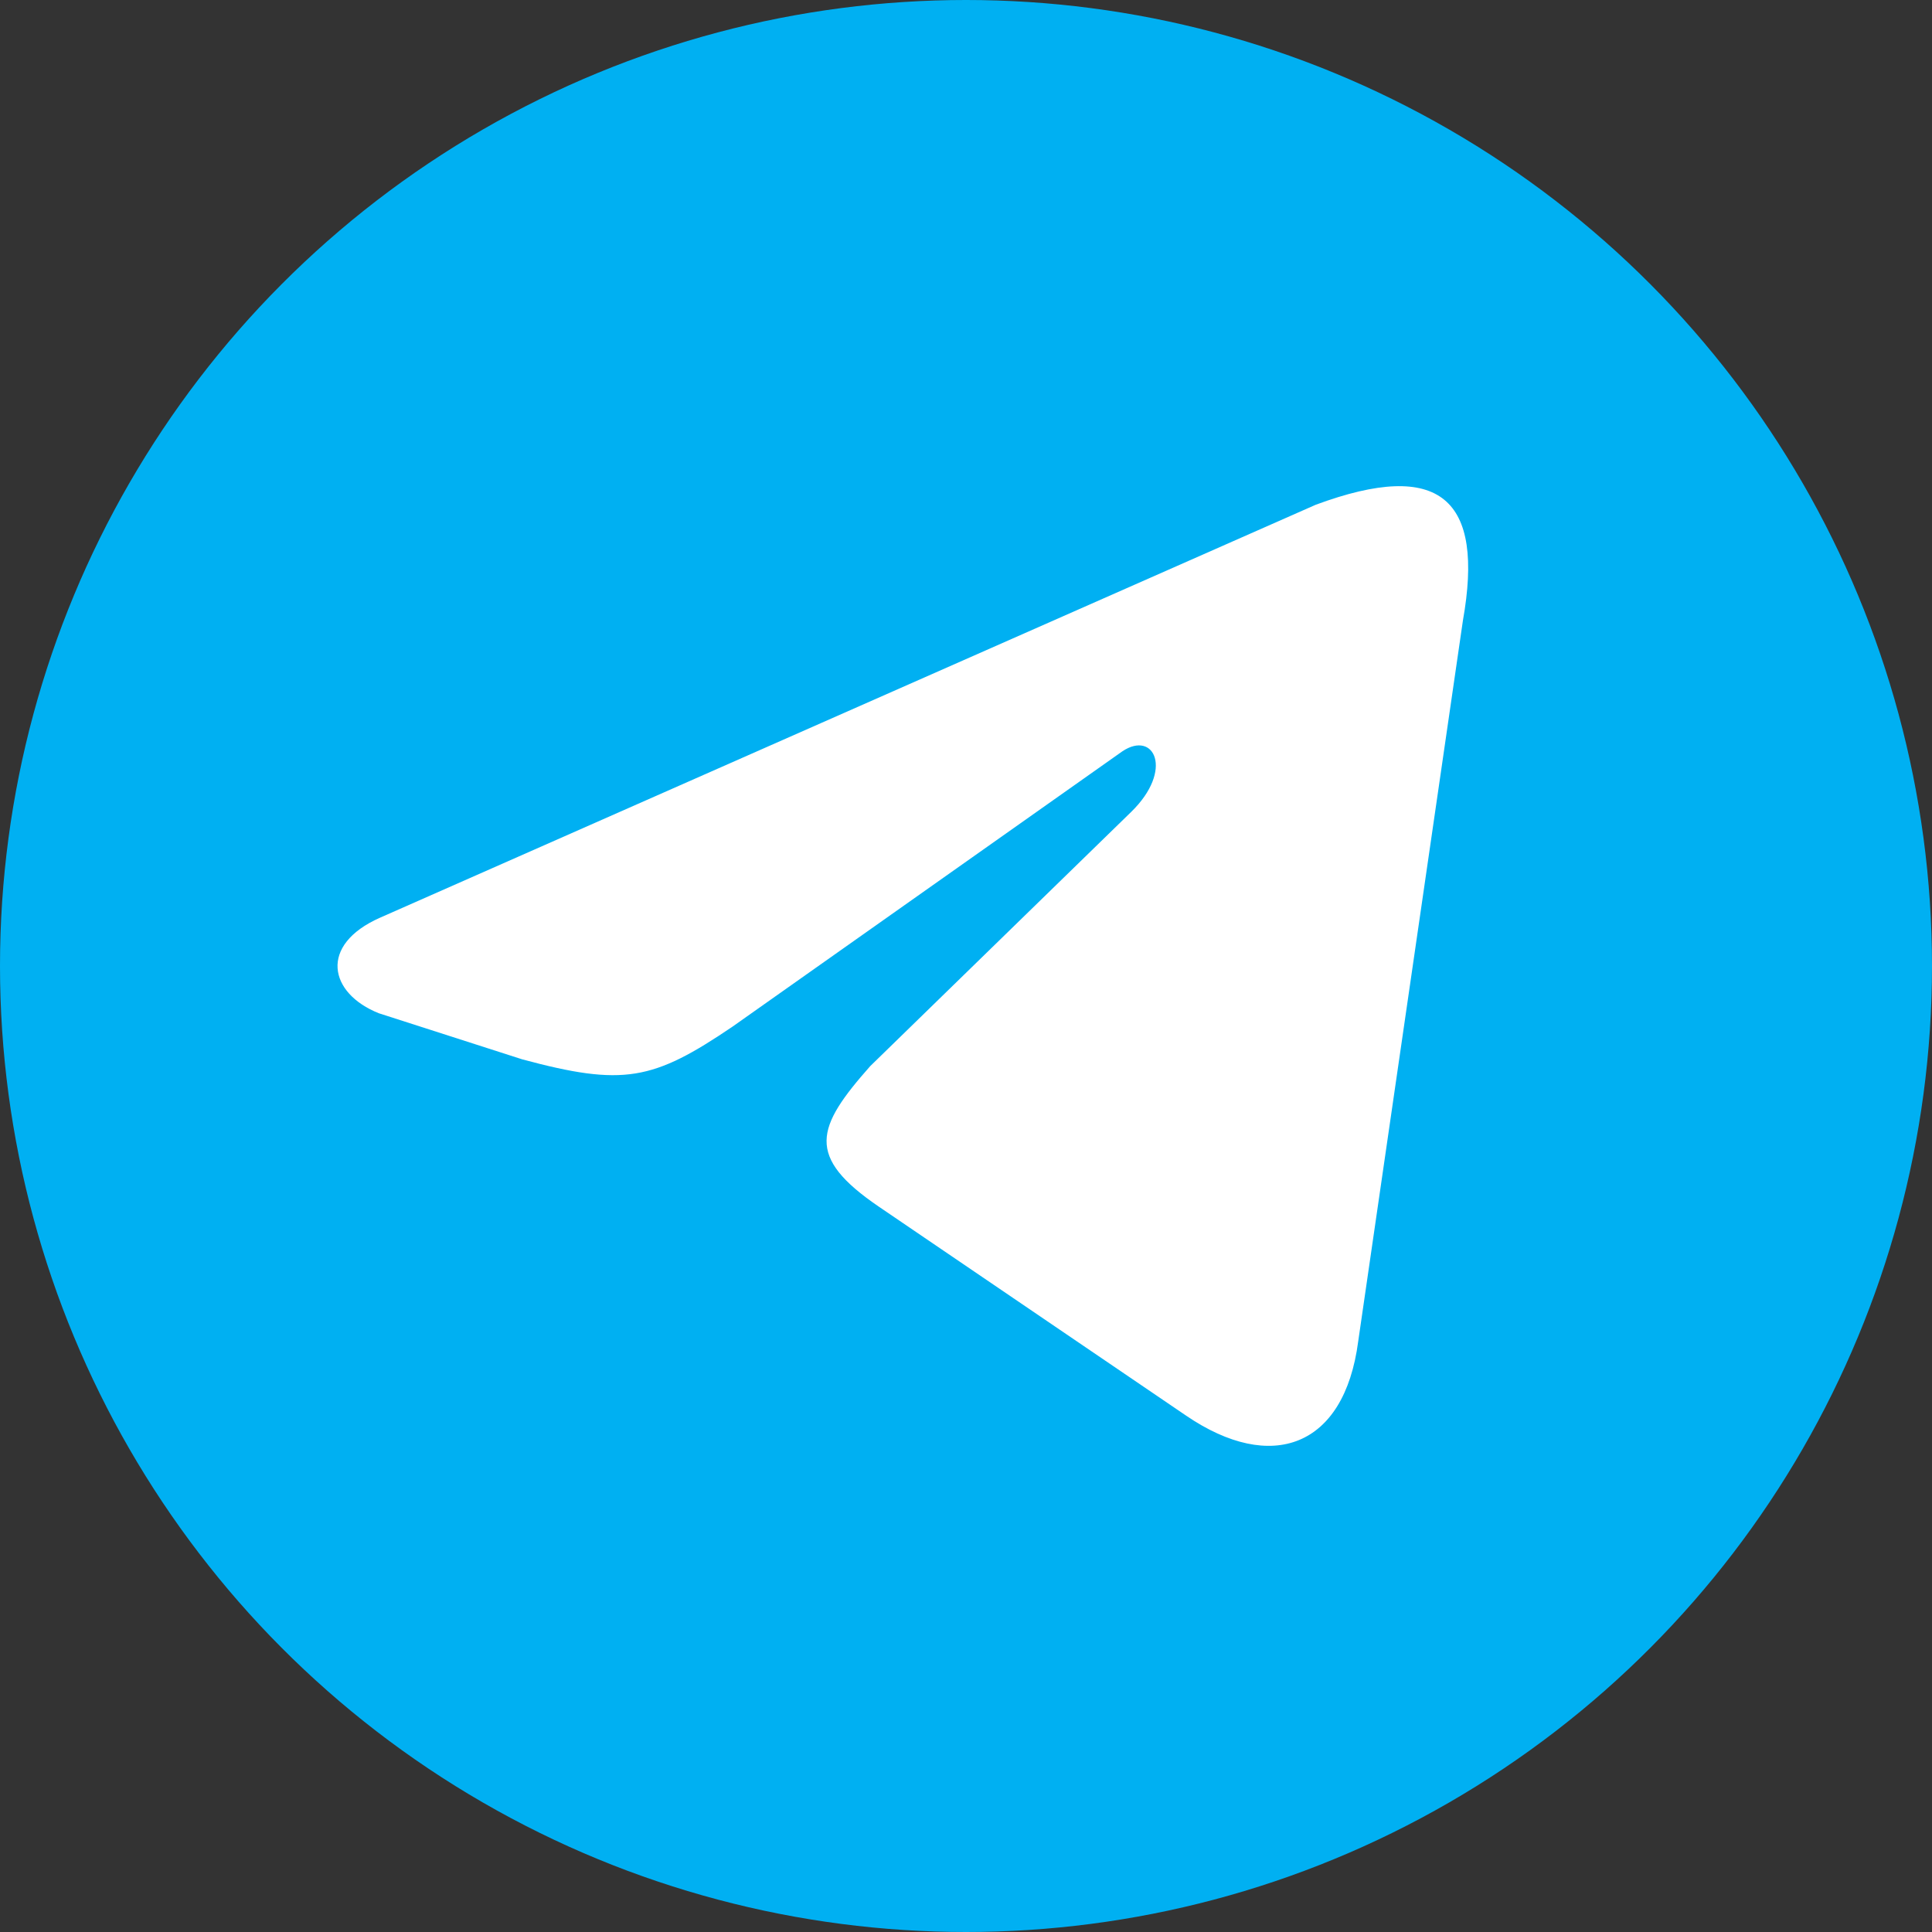
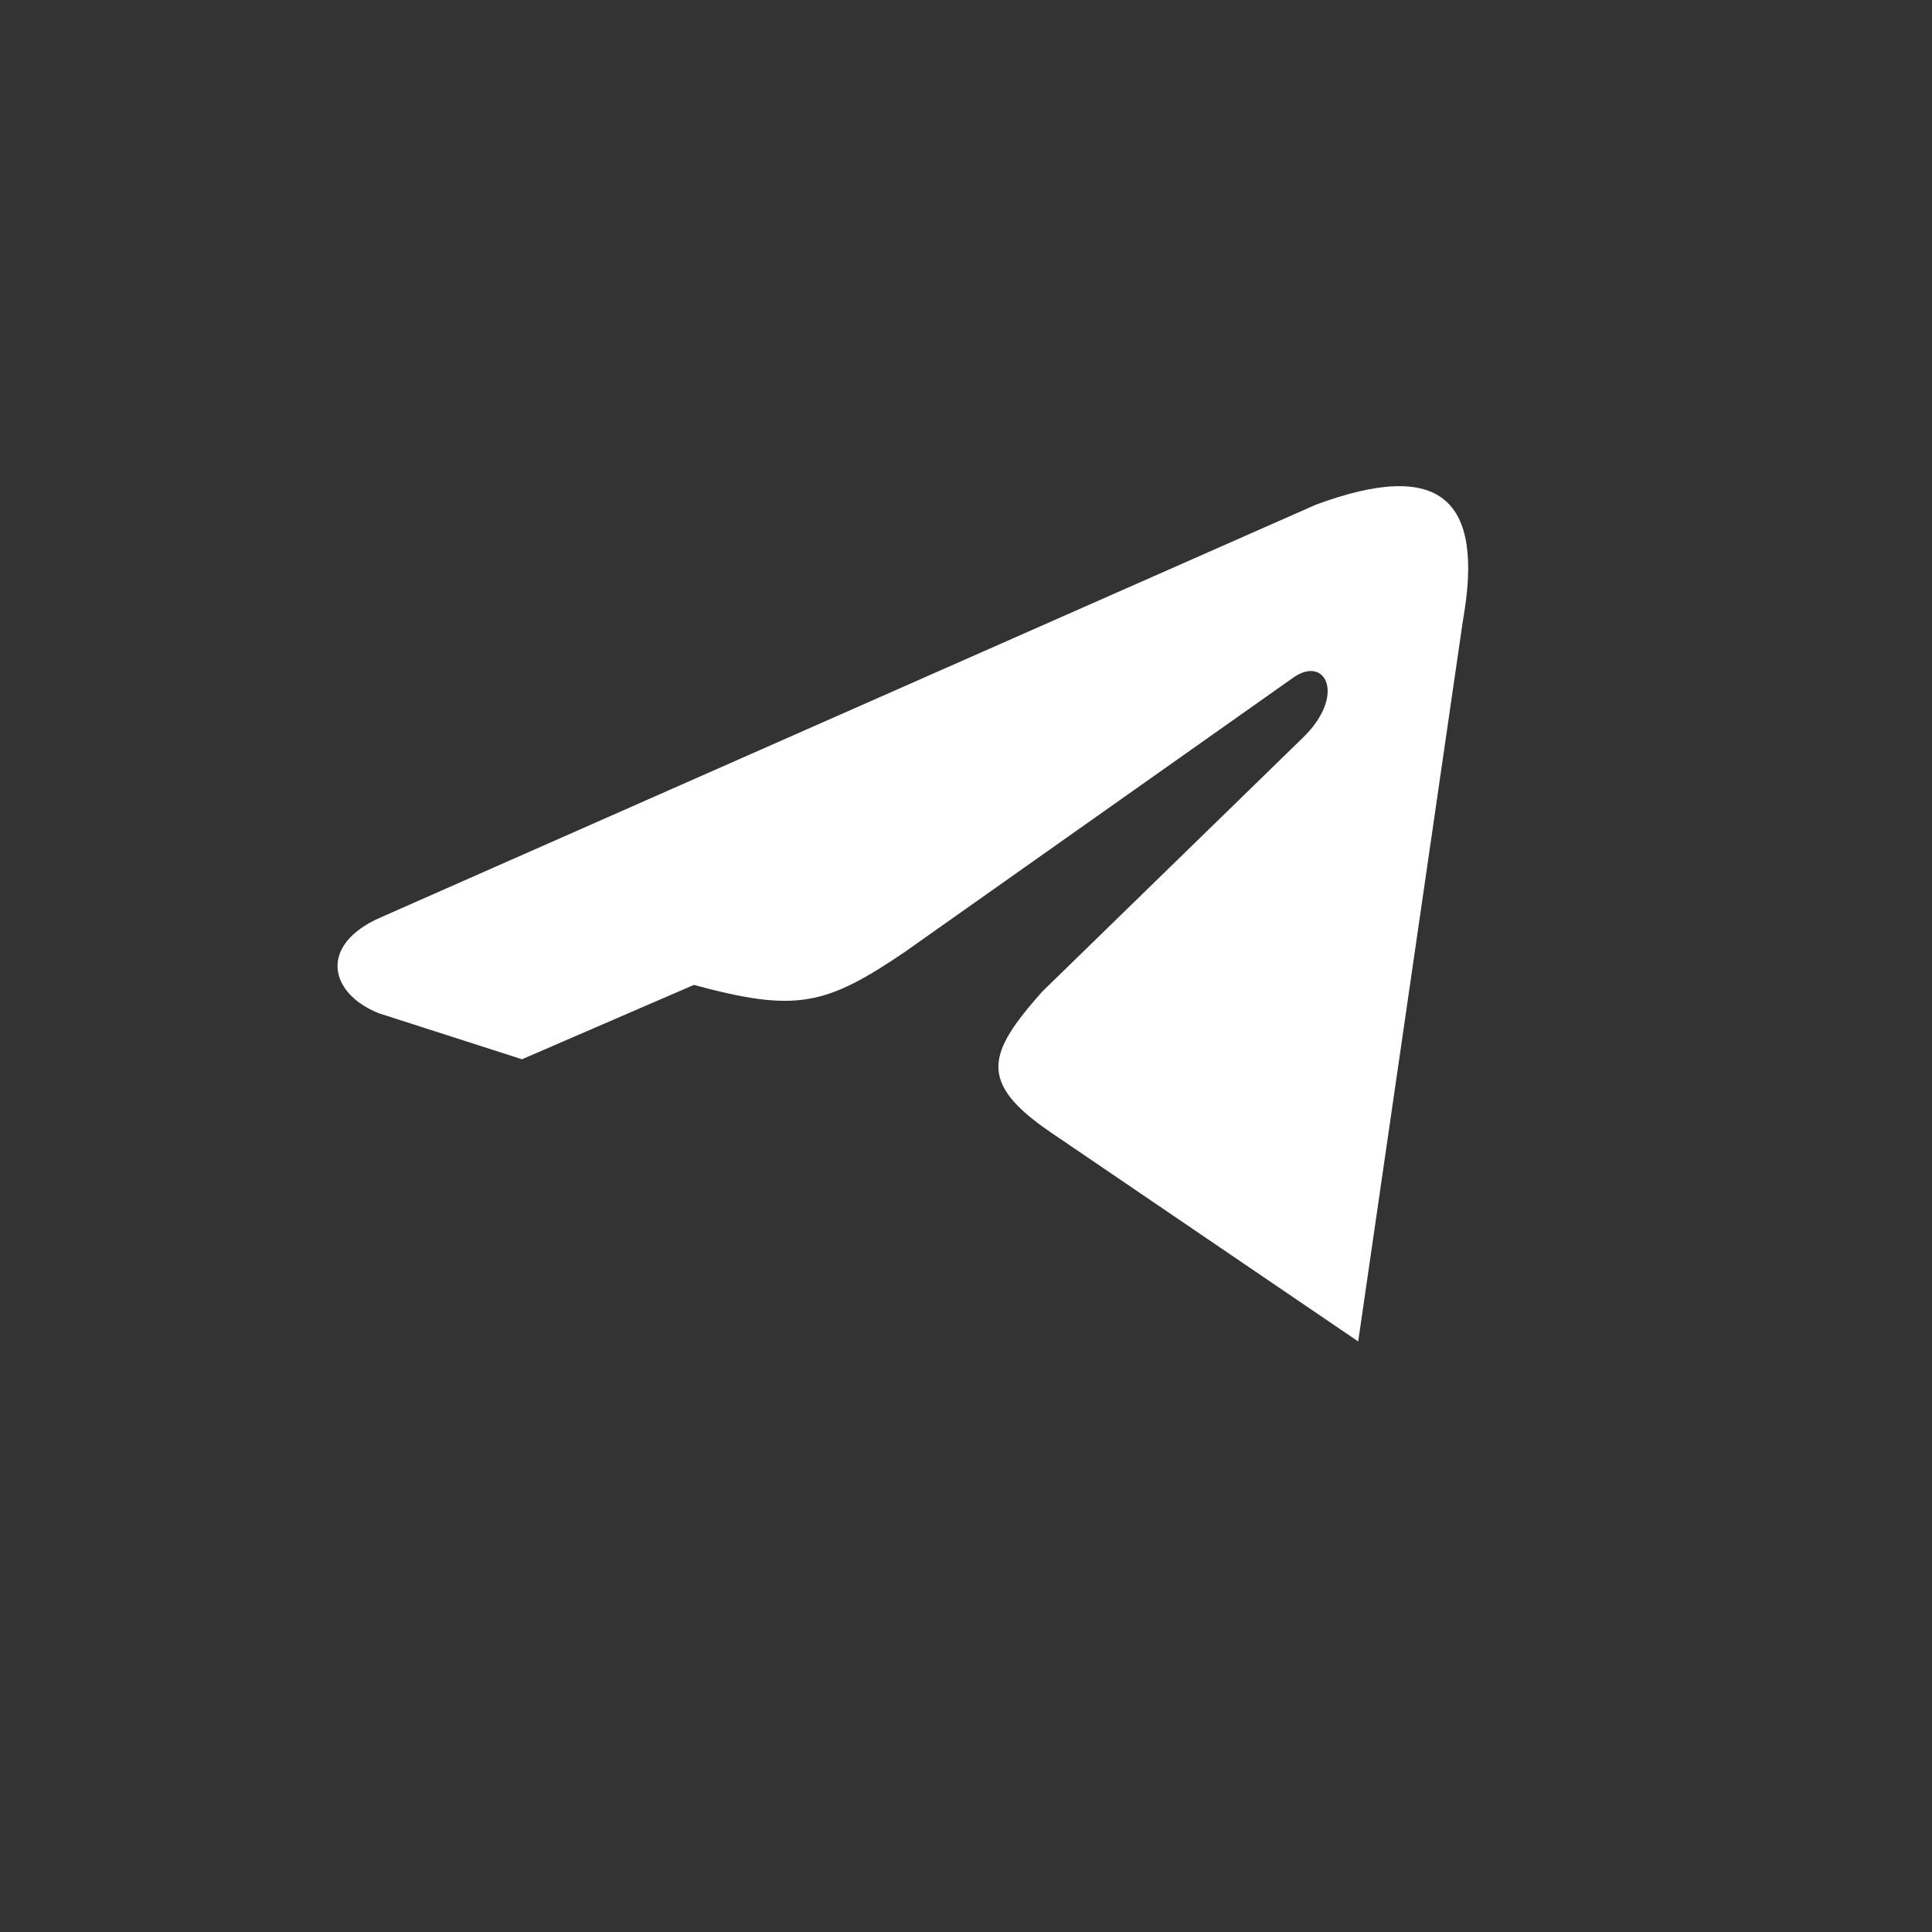
<svg xmlns="http://www.w3.org/2000/svg" id="Layer_2" data-name="Layer 2" viewBox="0 0 550 550">
  <rect x="0" y="0" width="550" height="550" fill="#333333" stroke="none" />
  <defs>
    <style>
      .cls-1 {
        fill: #fff;
        fill-rule: evenodd;
      }

      .cls-1, .cls-2 {
        stroke-width: 0px;
      }

      .cls-2 {
        fill: #00b0f2;
      }
    </style>
  </defs>
  <g id="Layer_1-2" data-name="Layer 1">
    <g id="Telegram_Circle_Logo" data-name="Telegram Circle Logo">
-       <circle class="cls-2" cx="275" cy="275" r="275" />
-       <path class="cls-1" d="M148.6,301.55l-40.73-13.09c-14.24-5.66-17.25-19.46.36-27.23l266.34-117.54c35.6-13.17,48.03-1.57,41.89,32.97l-29.81,205.22c-3.98,30.29-24.79,37.58-48.92,21.17l-87.46-59.48c-21.11-14.35-17.95-22.64-2.53-40.07l74.29-72.37c12.2-11.89,6.58-23.29-2.48-17.27l-111,78.39c-22.68,15.37-31.04,17.08-59.95,9.31h0Z" />
+       <path class="cls-1" d="M148.6,301.55l-40.73-13.09c-14.24-5.66-17.25-19.46.36-27.23l266.34-117.54c35.6-13.17,48.03-1.57,41.89,32.97l-29.81,205.22l-87.46-59.48c-21.11-14.35-17.95-22.64-2.53-40.07l74.29-72.37c12.2-11.89,6.58-23.29-2.48-17.27l-111,78.39c-22.68,15.37-31.04,17.08-59.95,9.31h0Z" />
    </g>
  </g>
</svg>